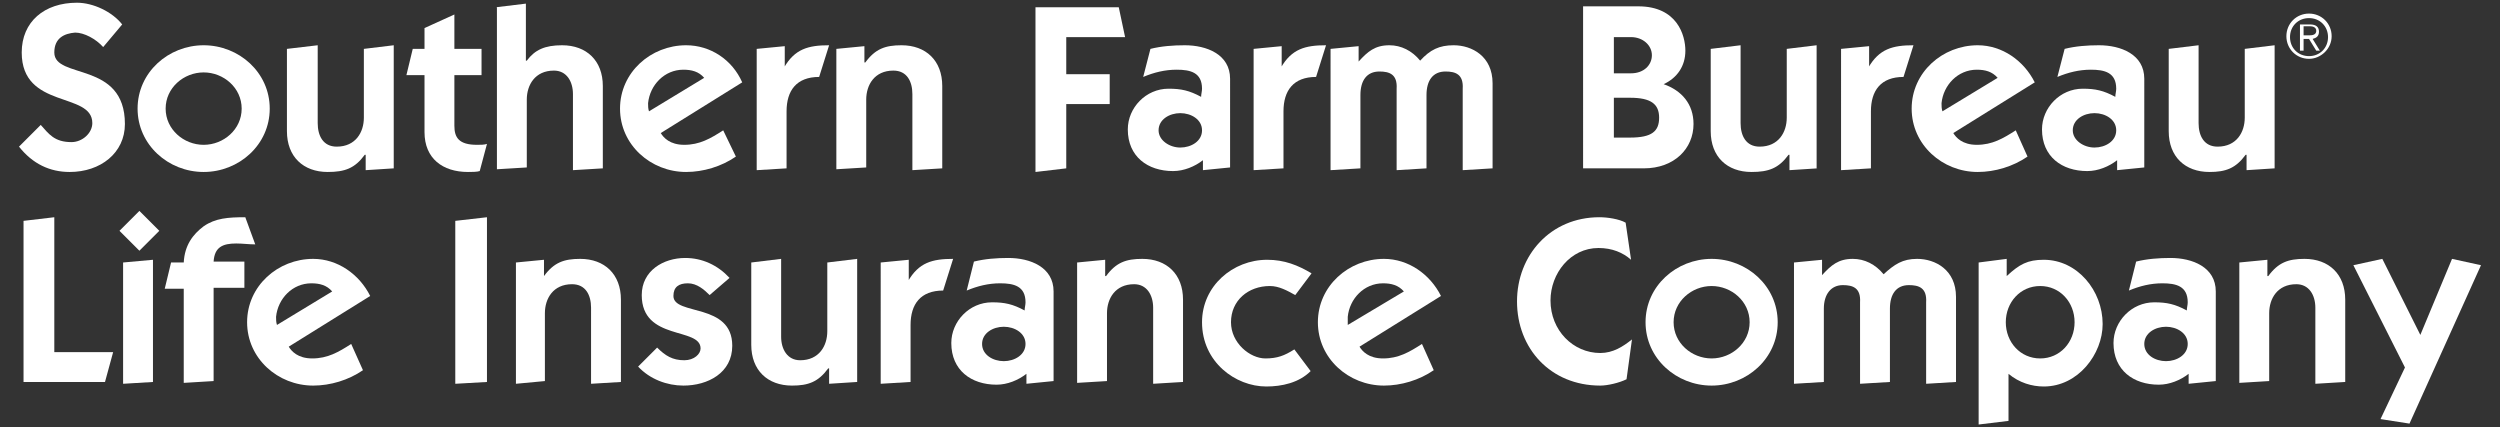
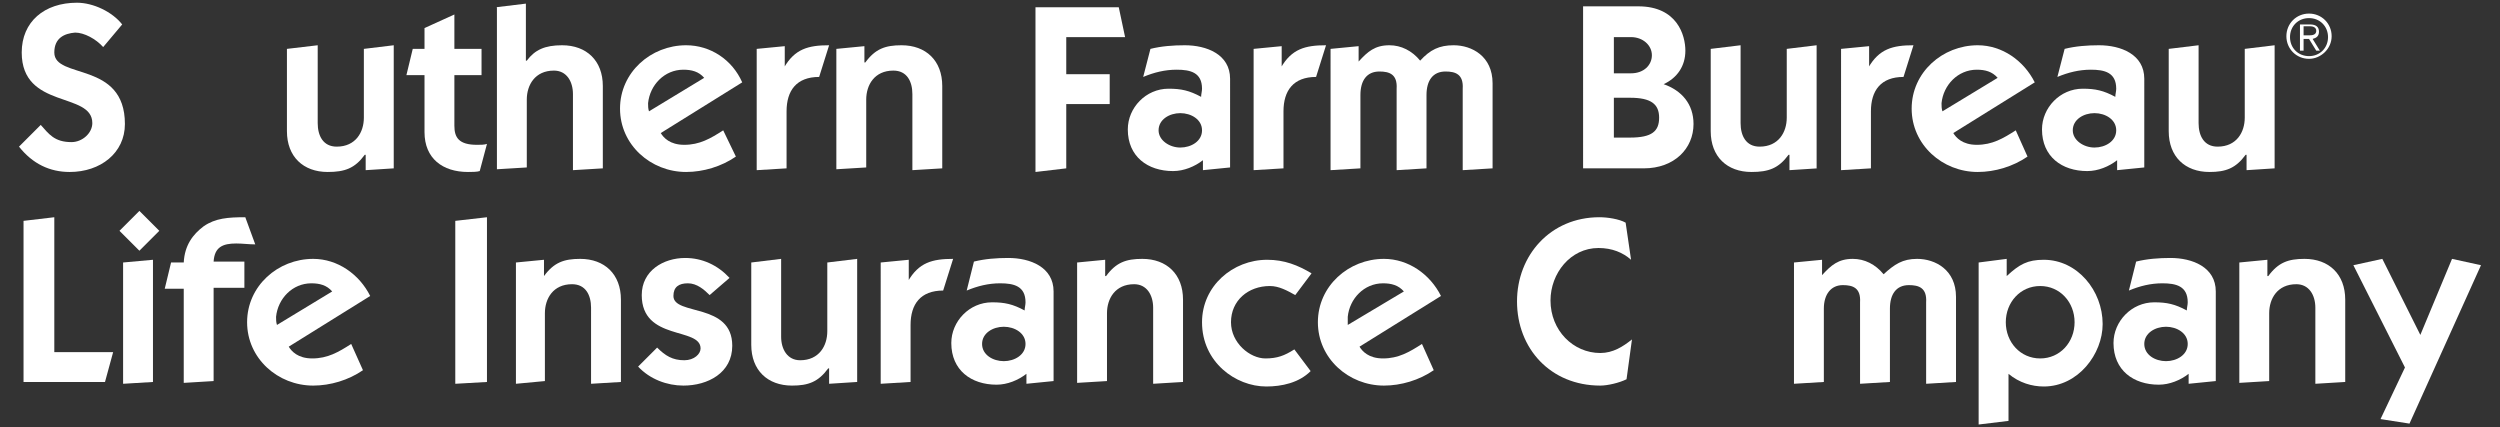
<svg xmlns="http://www.w3.org/2000/svg" version="1.1" id="Layer_1" x="0px" y="0px" width="276.2px" height="47.2px" viewBox="0 0 276.2 47.2" style="enable-background:new 0 0 276.2 47.2;" xml:space="preserve">
  <rect x="0" y="0" width="276.2" height="47.2" fill="#333333" stroke="none" />
  <style type="text/css">
	.st0{fill:#FFFFFF;}
</style>
  <g>
    <path class="st0" d="M255.2,2.9c0.3,0,0.7,0.1,0.7,0.5c0,0.3-0.2,0.5-0.7,0.5h-0.7v-1H255.2 M254.5,4.3h0.6l0.8,1.3h0.4l-0.8-1.3   c0.4-0.1,0.7-0.3,0.7-0.8c0-0.5-0.3-0.8-1-0.8h-1.1v2.9h0.4V4.3z M255.1,6.5c1.3,0,2.5-1.1,2.5-2.5c0-1.4-1.1-2.5-2.5-2.5   c-1.4,0-2.5,1.1-2.5,2.5C252.6,5.4,253.7,6.5,255.1,6.5z M257.2,4.1c0,1.2-0.9,2.1-2.1,2.1c-1.2,0-2.1-0.9-2.1-2.1   c0-1.2,0.9-2.1,2.1-2.1C256.3,2,257.2,2.9,257.2,4.1z" />
    <path class="st0" d="M4.5,13.8c0.9,1,1.5,1.9,3.4,1.9c1.2,0,2.3-1,2.3-2.1c0-3.5-7.8-1.5-7.8-7.8c0-3.4,2.5-5.5,6.1-5.5   c1.8,0,3.9,1,5,2.4l-2.1,2.5c-0.8-0.9-2.1-1.6-3.1-1.6C7.1,3.7,6,4.2,6,5.8c0,3,7.8,0.9,7.8,7.9c0,3.2-2.7,5.3-6.1,5.3   c-2.2,0-4.1-0.9-5.6-2.8L4.5,13.8" />
-     <path class="st0" d="M15.2,12c0,4,3.4,7,7.3,7c3.9,0,7.3-3,7.3-7c0-4-3.4-7-7.3-7C18.6,5,15.2,8,15.2,12 M18.3,12c0-2.3,2-4,4.2-4   c2.2,0,4.2,1.7,4.2,4c0,2.3-2,4-4.2,4C20.3,16,18.3,14.3,18.3,12z" />
    <path class="st0" d="M43.5,18.6l-3.1,0.2v-1.7h-0.1c-1.1,1.5-2.2,1.9-4.1,1.9c-2.7,0-4.5-1.7-4.5-4.5V5.4L35.1,5v8.6   c0,1.4,0.6,2.6,2.1,2.6c2.1,0,3-1.6,3-3.2V5.4L43.5,5V18.6" />
    <path class="st0" d="M46.9,3.1l3.3-1.5v3.8h3v2.9h-3v5.6c0,1.3,0.5,2.1,2.5,2.1c0.4,0,0.8,0,1.1-0.1l-0.8,3   C52.7,19,52.1,19,51.7,19c-2.8,0-4.8-1.5-4.8-4.4V8.3h-2l0.7-2.9h1.3V3.1" />
    <path class="st0" d="M54.8,0.8l3.3-0.4v6.3h0.1c0.9-1.2,2-1.7,3.9-1.7c2.7,0,4.5,1.7,4.5,4.5v9.1l-3.3,0.2v-8.4   c0-1.4-0.7-2.6-2.1-2.6c-2.1,0-3,1.6-3,3.2v7.5l-3.3,0.2V0.8" />
    <path class="st0" d="M79.9,14.4c-1.4,0.9-2.6,1.6-4.3,1.6c-1.6,0-2.3-0.8-2.6-1.3l9-5.6C80.9,6.6,78.5,5,75.8,5c-3.9,0-7.3,3-7.3,7   c0,4,3.4,7,7.3,7c1.9,0,3.9-0.6,5.5-1.7L79.9,14.4 M71.7,12.3c-0.1-0.3-0.1-0.6-0.1-0.9c0.2-2,1.8-3.7,3.9-3.7   c0.9,0,1.7,0.2,2.3,0.9L71.7,12.3z" />
    <path class="st0" d="M86.6,7.5L86.6,7.5c1.2-2.1,2.7-2.5,5-2.5l-1.1,3.5c-2.5,0-3.6,1.5-3.6,3.8v6.3l-3.3,0.2V5.4l3.1-0.3V7.5" />
    <path class="st0" d="M92.4,5.4l3.1-0.3v1.8h0.1c1.1-1.5,2.2-1.9,4-1.9c2.7,0,4.5,1.7,4.5,4.5v9.1l-3.3,0.2v-8.4   c0-1.4-0.6-2.6-2.1-2.6c-2.1,0-3,1.6-3,3.2v7.5l-3.3,0.2V5.4" />
    <polyline class="st0" points="114.4,0.8 123.6,0.8 124.3,4.1 117.8,4.1 117.8,8.2 122.6,8.2 122.6,11.5 117.8,11.5 117.8,18.6    114.4,19 114.4,0.8  " />
    <path class="st0" d="M126.3,8.5c1.2-0.5,2.4-0.8,3.7-0.8c1.5,0,2.8,0.3,2.8,2.1c0,0.3-0.1,0.6-0.1,0.9c-1.3-0.7-2.2-0.9-3.6-0.9   c-2.5,0-4.5,2.1-4.5,4.5c0,3,2.2,4.6,5,4.6c1.2,0,2.4-0.5,3.3-1.2v1.1l3-0.3V8.7c0-2.7-2.6-3.7-5-3.7c-1.3,0-2.6,0.1-3.8,0.4   L126.3,8.5 M128,14.4c0-1.2,1.2-1.9,2.4-1.9c1.2,0,2.4,0.7,2.4,1.9c0,1.2-1.2,1.9-2.4,1.9C129.2,16.3,128,15.5,128,14.4z" />
    <path class="st0" d="M141.5,7.5L141.5,7.5c1.2-2.1,2.7-2.5,5-2.5l-1.1,3.5c-2.5,0-3.6,1.5-3.6,3.8v6.3l-3.3,0.2V5.4l3.1-0.3V7.5" />
    <path class="st0" d="M147,5.4l3.1-0.3v1.7c1-1.1,1.8-1.8,3.4-1.8c1.3,0,2.5,0.6,3.4,1.7C158,5.5,159,5,160.6,5c2,0,4.3,1.2,4.3,4.2   v9.4l-3.3,0.2v-9c0.1-1.6-0.8-1.9-1.9-1.9c-1.4,0-2.1,1-2.1,2.6v8.1l-3.3,0.2v-9c0.1-1.6-0.8-1.9-1.9-1.9c-1.4,0-2.1,1-2.1,2.6v8.1   l-3.3,0.2V5.4" />
    <path class="st0" d="M178.3,10.8h1.8c2.3,0,3.2,0.7,3.2,2.2c0,1.5-0.8,2.2-3.2,2.2h-1.8V10.8 M174.9,18.6h6.7   c3.4,0,5.5-2.2,5.5-4.9c0-2.2-1.3-3.7-3.3-4.4c1.5-0.7,2.4-2,2.4-3.7c0-1.7-0.9-4.9-5.2-4.9h-6.1V18.6z M178.3,4.1h1.9   c1.3,0,2.3,0.9,2.3,2c0,1.1-0.9,2-2.3,2h-1.9V4.1z" />
    <path class="st0" d="M200.8,18.6l-3.1,0.2v-1.7h-0.1c-1.1,1.5-2.2,1.9-4.1,1.9c-2.7,0-4.5-1.7-4.5-4.5V5.4l3.3-0.4v8.6   c0,1.4,0.6,2.6,2.1,2.6c2.1,0,3-1.6,3-3.2V5.4l3.3-0.4V18.6" />
    <path class="st0" d="M206.4,7.5L206.4,7.5c1.2-2.1,2.7-2.5,5-2.5l-1.1,3.5c-2.5,0-3.6,1.5-3.6,3.8v6.3l-3.3,0.2V5.4l3.1-0.3V7.5" />
    <path class="st0" d="M222.7,14.4c-1.4,0.9-2.6,1.6-4.3,1.6c-1.6,0-2.3-0.8-2.6-1.3l9-5.6c-1.2-2.4-3.6-4.1-6.3-4.1   c-3.9,0-7.3,3-7.3,7c0,4,3.4,7,7.3,7c1.9,0,3.9-0.6,5.5-1.7L222.7,14.4 M214.6,12.3c-0.1-0.3-0.1-0.6-0.1-0.9   c0.2-2,1.8-3.7,3.9-3.7c0.9,0,1.7,0.2,2.3,0.9L214.6,12.3z" />
    <path class="st0" d="M227.3,8.5c1.2-0.5,2.4-0.8,3.7-0.8c1.5,0,2.8,0.3,2.8,2.1c0,0.3-0.1,0.6-0.1,0.9c-1.3-0.7-2.2-0.9-3.6-0.9   c-2.5,0-4.5,2.1-4.5,4.5c0,3,2.2,4.6,5,4.6c1.2,0,2.4-0.5,3.3-1.2v1.1l3-0.3V8.7c0-2.7-2.6-3.7-5-3.7c-1.3,0-2.6,0.1-3.8,0.4   L227.3,8.5 M229,14.4c0-1.2,1.2-1.9,2.4-1.9c1.2,0,2.4,0.7,2.4,1.9c0,1.2-1.2,1.9-2.4,1.9C230.2,16.3,229,15.5,229,14.4z" />
    <path class="st0" d="M251.3,18.6l-3.1,0.2v-1.7h-0.1c-1.1,1.5-2.2,1.9-4,1.9c-2.7,0-4.5-1.7-4.5-4.5V5.4l3.3-0.4v8.6   c0,1.4,0.6,2.6,2.1,2.6c2.1,0,3-1.6,3-3.2V5.4l3.3-0.4V18.6" />
    <polyline class="st0" points="2.6,42.2 2.6,24.4 6,24 6,38.9 12.5,38.9 11.6,42.2 2.6,42.2  " />
    <path class="st0" d="M17.6,25.5l-2.2,2.2l-2.2-2.2l2.2-2.2L17.6,25.5 M13.6,29l3.3-0.3v13.5l-3.3,0.2V29z" />
    <path class="st0" d="M28.2,27c-0.7,0-1.4-0.1-2.1-0.1c-1.5,0-2.4,0.4-2.5,2h3.4v2.9h-3.4v10.3l-3.3,0.2V31.9h-2.1l0.7-2.9h1.4   c0.1-1.9,1-3.1,2.2-4c1.3-0.9,2.7-1,4.6-1L28.2,27" />
    <path class="st0" d="M38.8,38c-1.4,0.9-2.6,1.6-4.3,1.6c-1.6,0-2.3-0.8-2.6-1.3l9-5.6c-1.2-2.4-3.6-4.1-6.3-4.1c-3.9,0-7.3,3-7.3,7   c0,4,3.4,7,7.3,7c1.9,0,3.9-0.6,5.5-1.7L38.8,38 M30.6,35.9c-0.1-0.3-0.1-0.6-0.1-0.9c0.2-2,1.8-3.7,3.9-3.7c0.9,0,1.7,0.2,2.3,0.9   L30.6,35.9z" />
    <polyline class="st0" points="50.3,42.4 50.3,24.4 53.8,24 53.8,42.2 50.3,42.4  " />
    <path class="st0" d="M57,29l3.1-0.3v1.8h0c1.1-1.5,2.2-1.9,4-1.9c2.7,0,4.5,1.7,4.5,4.5v9.1l-3.3,0.2V34c0-1.4-0.6-2.6-2.1-2.6   c-2.1,0-3,1.6-3,3.2v7.5L57,42.4V29" />
    <path class="st0" d="M72.6,38.4c0.9,0.9,1.7,1.4,3,1.4c1.1,0,1.8-0.7,1.8-1.3c0-2.4-6.5-0.8-6.5-5.9c0-2.7,2.4-4.1,4.8-4.1   c1.9,0,3.6,0.8,4.9,2.2l-2.2,1.9C77.8,32,77,31.3,76,31.3c-1,0-1.6,0.4-1.6,1.4c0,2.2,6.5,0.7,6.5,5.5c0,3-2.7,4.4-5.4,4.4   c-1.8,0-3.7-0.7-5-2.1L72.6,38.4" />
    <path class="st0" d="M94.7,42.2l-3.1,0.2v-1.7h-0.1c-1.1,1.5-2.2,1.9-4,1.9c-2.7,0-4.5-1.7-4.5-4.5V29l3.3-0.4v8.6   c0,1.4,0.7,2.6,2.1,2.6c2.1,0,3-1.6,3-3.2V29l3.3-0.4V42.2" />
    <path class="st0" d="M100.3,31.1L100.3,31.1c1.2-2.1,2.7-2.5,5-2.5l-1.1,3.5c-2.5,0-3.6,1.5-3.6,3.8v6.3l-3.3,0.2V29l3.1-0.3V31.1" />
    <path class="st0" d="M106.8,32.1c1.2-0.5,2.4-0.8,3.7-0.8c1.5,0,2.8,0.3,2.8,2.1c0,0.3-0.1,0.6-0.1,0.9c-1.3-0.7-2.2-0.9-3.6-0.9   c-2.5,0-4.5,2.1-4.5,4.5c0,3,2.2,4.6,5,4.6c1.2,0,2.4-0.5,3.3-1.2v1.1l3-0.3v-9.9c0-2.7-2.6-3.7-5-3.7c-1.3,0-2.6,0.1-3.8,0.4   L106.8,32.1 M108.5,38c0-1.2,1.2-1.9,2.4-1.9c1.2,0,2.4,0.7,2.4,1.9c0,1.2-1.2,1.9-2.4,1.9C109.7,39.9,108.5,39.2,108.5,38z" />
    <path class="st0" d="M119,29l3.1-0.3v1.8h0.1c1.1-1.5,2.2-1.9,4-1.9c2.7,0,4.5,1.7,4.5,4.5v9.1l-3.3,0.2V34c0-1.4-0.7-2.6-2.1-2.6   c-2.1,0-3,1.6-3,3.2v7.5l-3.3,0.2V29" />
    <path class="st0" d="M143.1,32.6c-0.9-0.5-1.8-1-2.8-1c-2.4,0-4.3,1.6-4.3,4c0,2.3,2.1,4,3.8,4c1.3,0,2.1-0.3,3.2-1l1.8,2.4   c-1.3,1.3-3.2,1.7-4.9,1.7c-3.4,0-7.1-2.7-7.1-7.1c0-4,3.4-6.9,7.2-6.9c1.9,0,3.4,0.6,4.9,1.5L143.1,32.6" />
    <path class="st0" d="M157.1,38c-1.4,0.9-2.6,1.6-4.3,1.6c-1.6,0-2.3-0.8-2.6-1.3l9-5.6c-1.2-2.4-3.6-4.1-6.3-4.1   c-3.9,0-7.3,3-7.3,7c0,4,3.4,7,7.3,7c1.9,0,3.9-0.6,5.5-1.7L157.1,38 M148.9,35.9c0-0.3,0-0.6,0-0.9c0.2-2,1.8-3.7,3.9-3.7   c0.9,0,1.7,0.2,2.3,0.9L148.9,35.9z" />
    <path class="st0" d="M179.7,41.9c-0.8,0.4-2.1,0.7-2.9,0.7c-5.5,0-9.2-4.1-9.2-9.3c0-5.1,3.7-9.3,9.1-9.3c0.9,0,2.2,0.2,2.9,0.6   l0.6,4.1c-0.9-0.8-2.1-1.3-3.6-1.3c-3.1,0-5.3,2.8-5.3,5.8c0,3.3,2.5,5.8,5.5,5.8c1.4,0,2.5-0.7,3.5-1.5L179.7,41.9" />
-     <path class="st0" d="M181.8,35.6c0,4,3.4,7,7.3,7c3.9,0,7.3-3,7.3-7c0-4-3.4-7-7.3-7C185.2,28.6,181.8,31.6,181.8,35.6 M184.9,35.6   c0-2.3,2-4,4.2-4c2.2,0,4.2,1.7,4.2,4c0,2.3-2,4-4.2,4C186.9,39.6,184.9,37.9,184.9,35.6z" />
    <path class="st0" d="M198.2,29l3.1-0.3v1.7c1-1.1,1.8-1.8,3.4-1.8c1.3,0,2.5,0.6,3.4,1.7c1.2-1.1,2.1-1.7,3.7-1.7   c2,0,4.3,1.2,4.3,4.2v9.4l-3.3,0.2v-9c0.1-1.6-0.8-1.9-1.9-1.9c-1.4,0-2.1,1-2.1,2.6v8.1l-3.3,0.2v-9c0.1-1.6-0.8-1.9-1.9-1.9   c-1.3,0-2.1,1-2.1,2.6v8.1l-3.3,0.2V29" />
    <path class="st0" d="M221.7,28.6l-3.1,0.4v17.9l3.3-0.4v-5.2c1.2,1,2.6,1.4,3.9,1.4c3.8,0,6.5-3.6,6.5-6.9c0-3.7-2.8-7.1-6.5-7.1   c-1.8,0-2.7,0.5-4.1,1.8V28.6 M221.6,35.6c0-2.2,1.6-4,3.8-4c2.2,0,3.8,1.8,3.8,4c0,2.2-1.6,4-3.8,4   C223.2,39.6,221.6,37.8,221.6,35.6z" />
    <path class="st0" d="M235.2,32.1c1.2-0.5,2.4-0.8,3.7-0.8c1.5,0,2.8,0.3,2.8,2.1c0,0.3-0.1,0.6-0.1,0.9c-1.3-0.7-2.2-0.9-3.6-0.9   c-2.5,0-4.5,2.1-4.5,4.5c0,3,2.2,4.6,5,4.6c1.2,0,2.4-0.5,3.3-1.2v1.1l3-0.3v-9.9c0-2.7-2.6-3.7-5-3.7c-1.3,0-2.6,0.1-3.8,0.4   L235.2,32.1 M236.9,38c0-1.2,1.2-1.9,2.4-1.9c1.2,0,2.4,0.7,2.4,1.9c0,1.2-1.2,1.9-2.4,1.9C238.1,39.9,236.9,39.2,236.9,38z" />
    <path class="st0" d="M247.4,29l3.1-0.3v1.8h0.1c1.1-1.5,2.2-1.9,4-1.9c2.7,0,4.5,1.7,4.5,4.5v9.1l-3.3,0.2V34   c0-1.4-0.7-2.6-2.1-2.6c-2.1,0-3,1.6-3,3.2v7.5l-3.3,0.2V29" />
    <polyline class="st0" points="266.2,46.8 263,46.3 265.7,40.6 260,29.3 263.2,28.6 267.4,37 270.9,28.6 274.1,29.3 266.2,46.8  " />
  </g>
</svg>